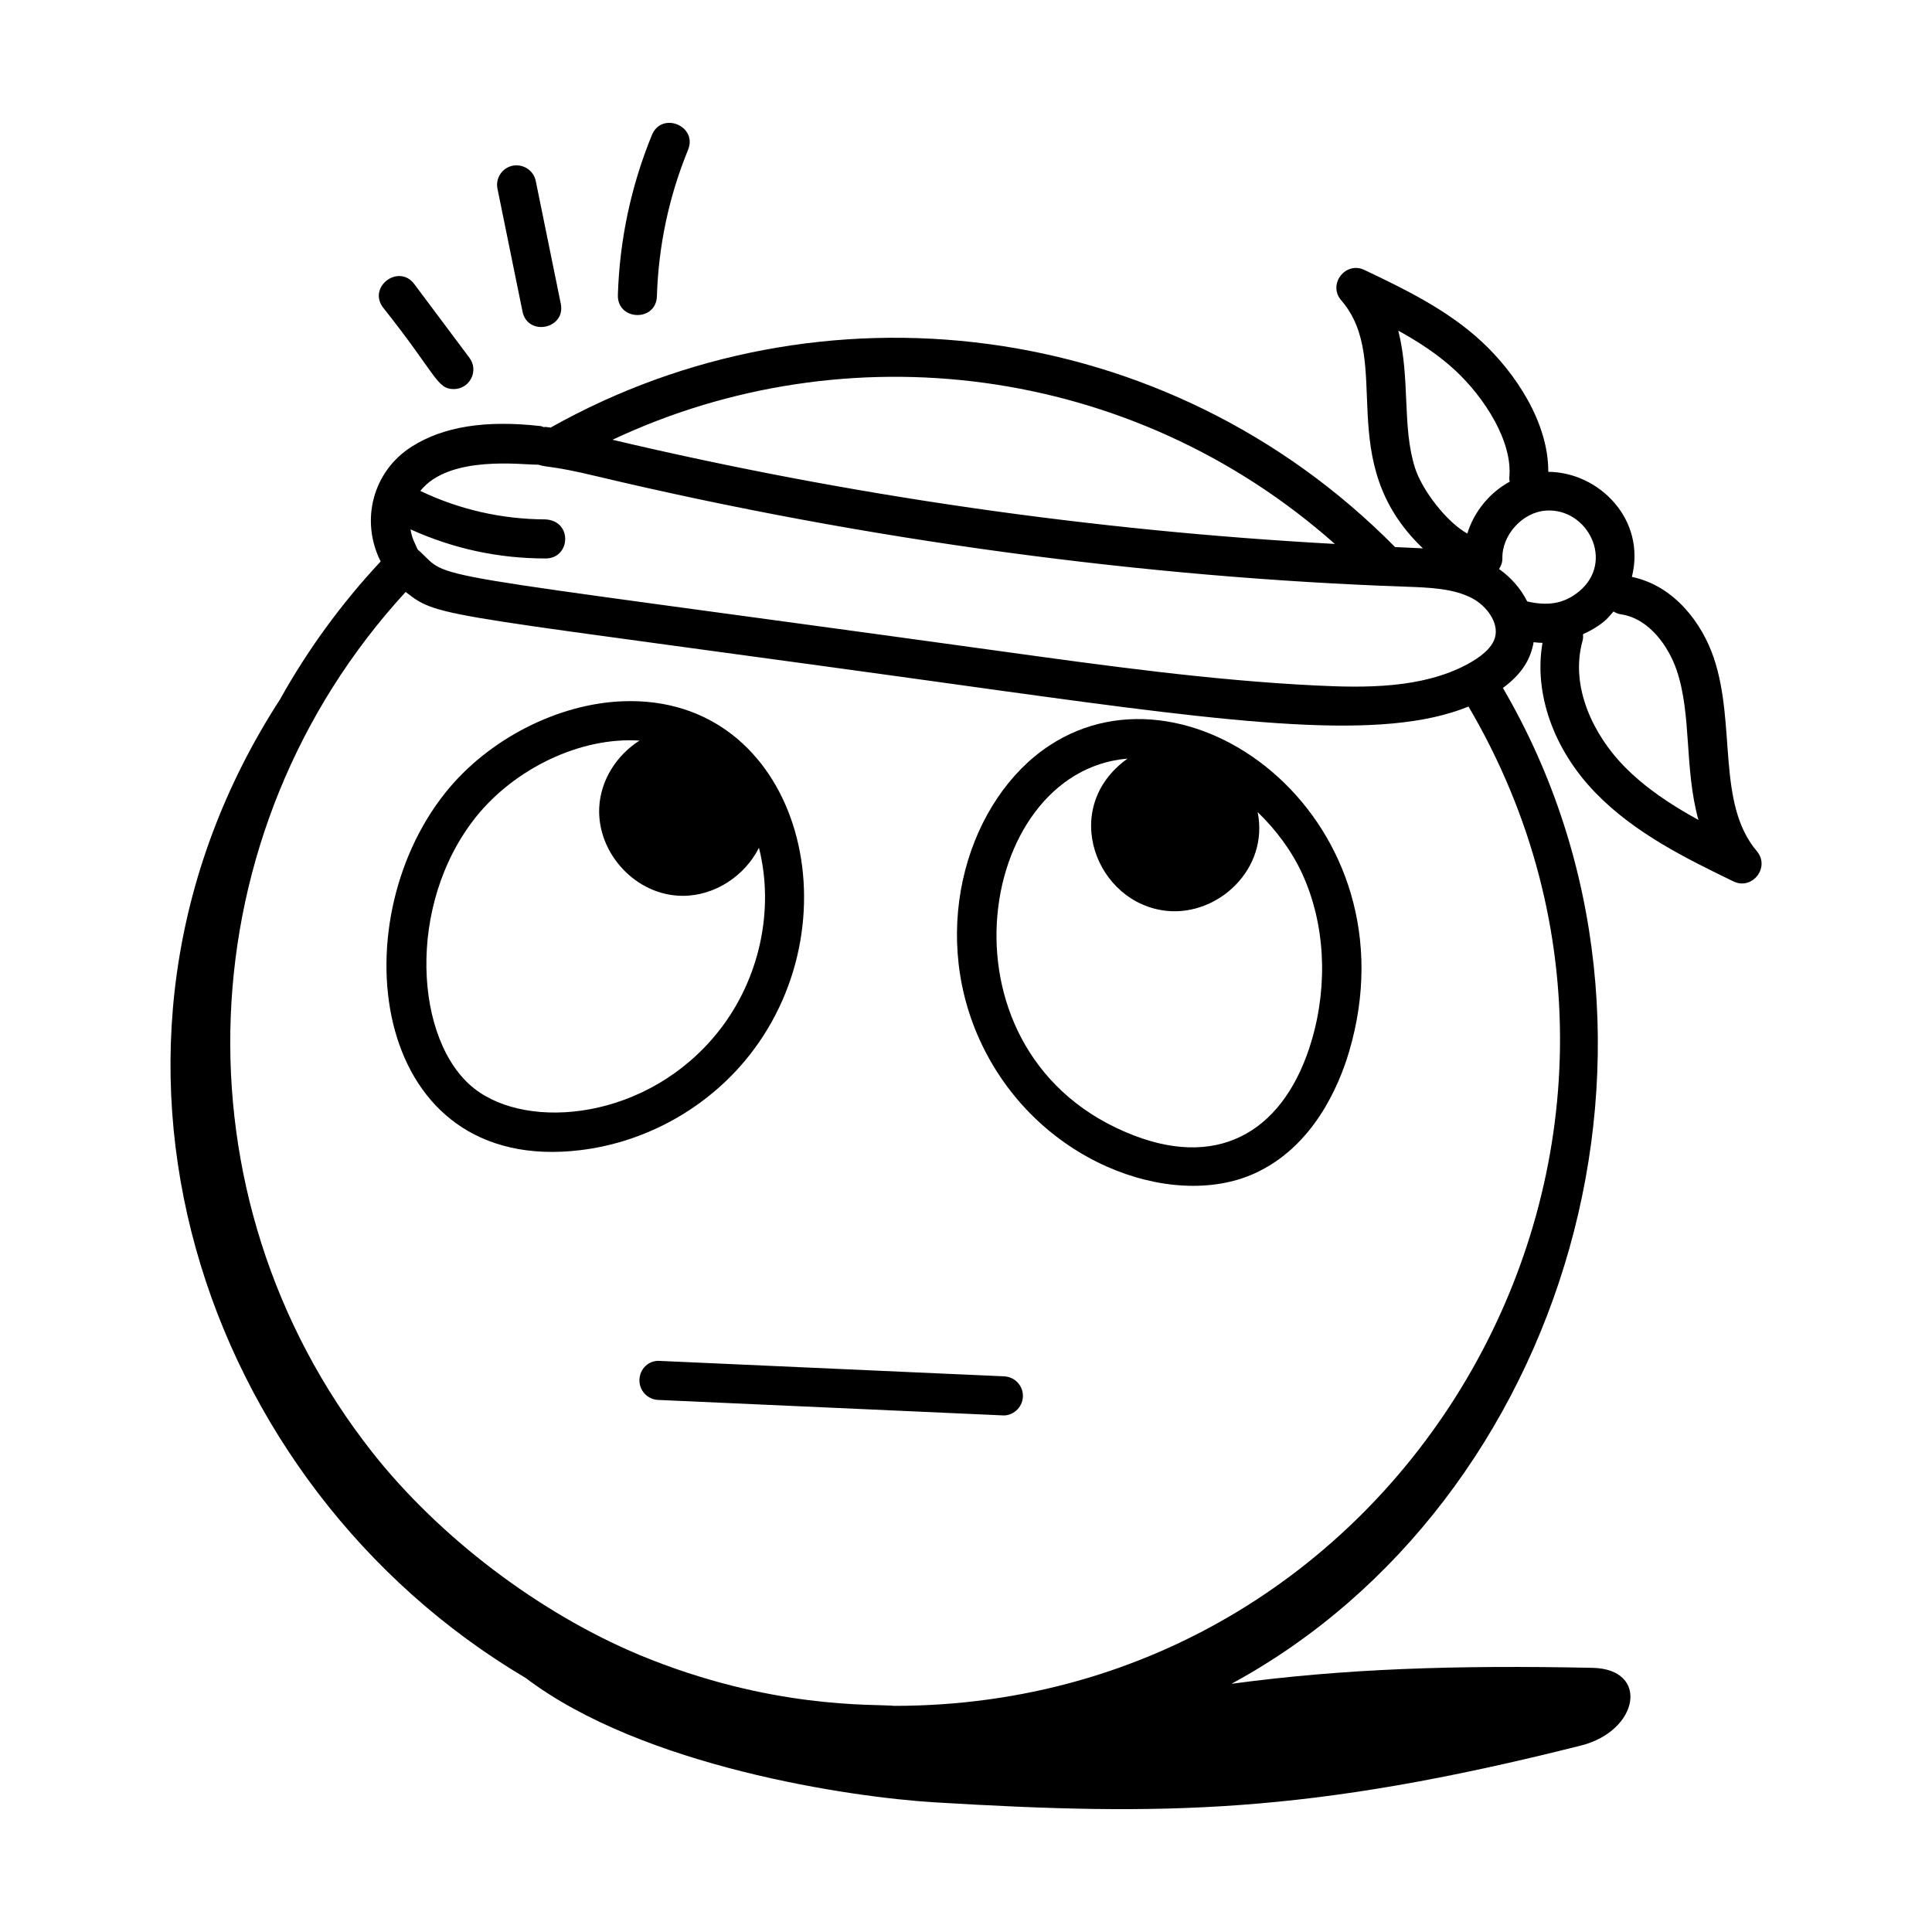
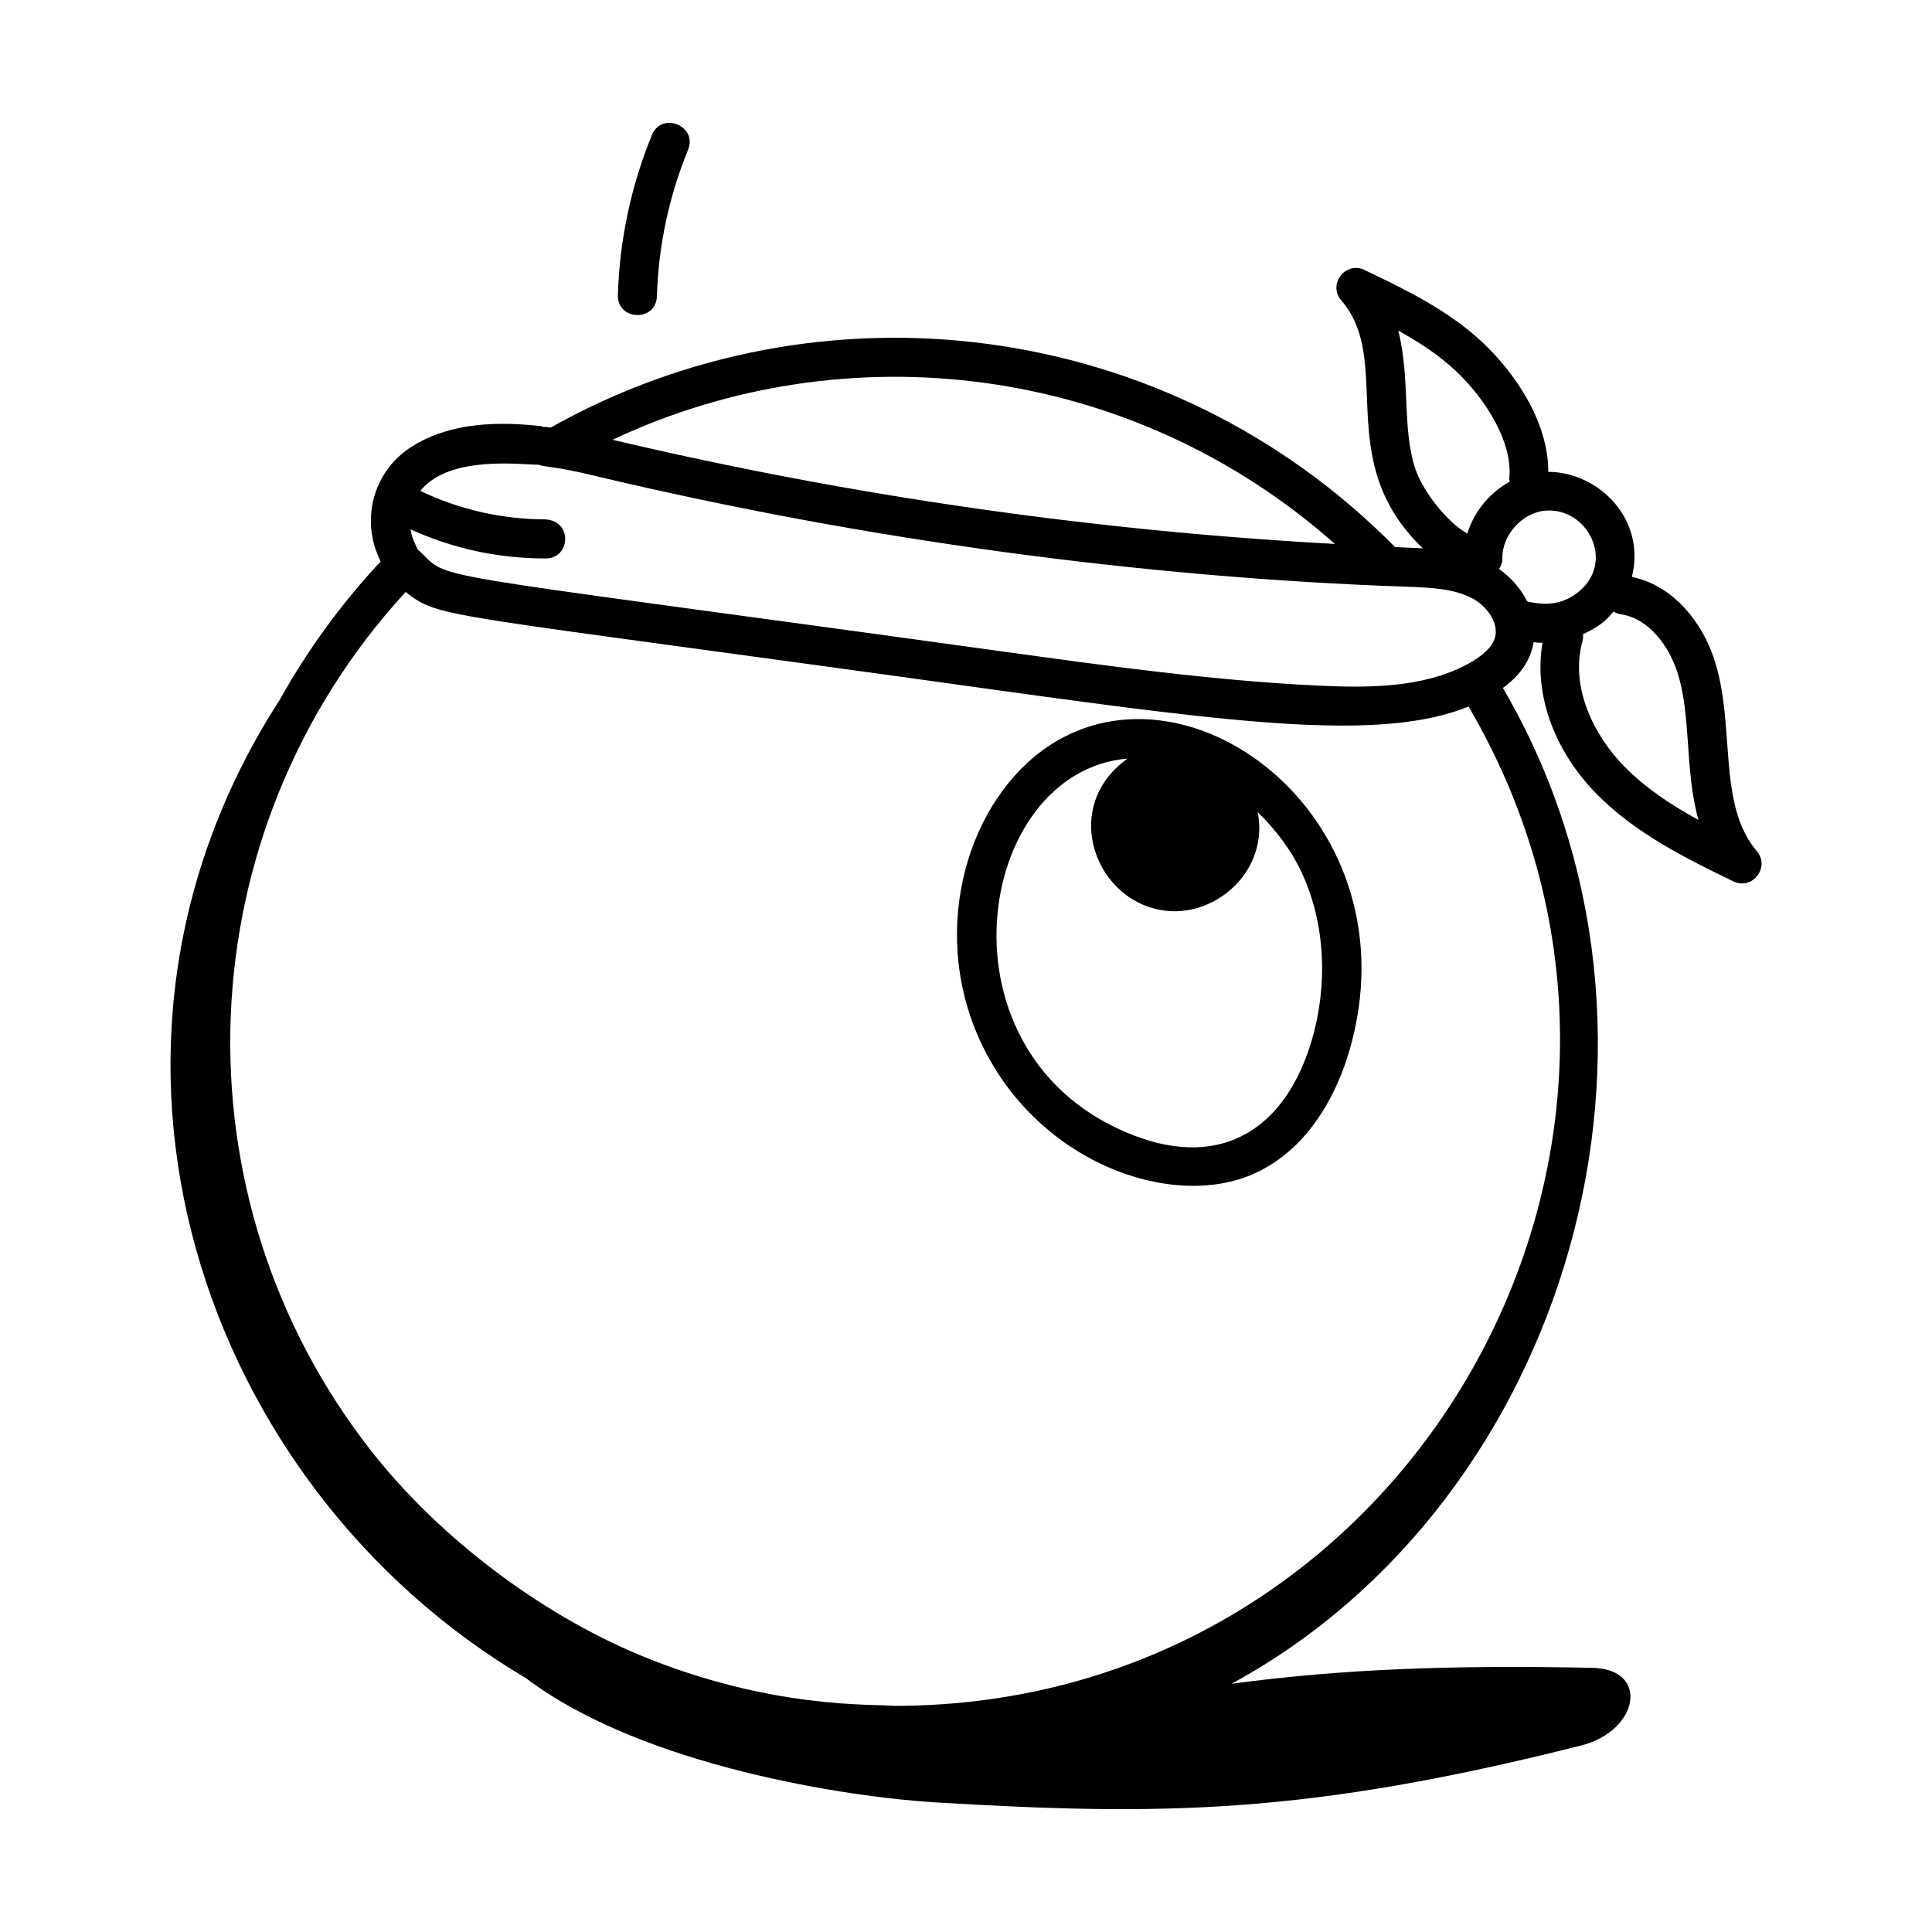
<svg xmlns="http://www.w3.org/2000/svg" fill="#000000" width="800px" height="800px" version="1.1" viewBox="144 144 512 512">
  <g>
    <path d="m283.25 588.65c0.031 0.02 0.062 0.035 0.094 0.051 31.031 23.516 86.094 31.605 108.48 32.945 60.379 3.617 98.672 3.215 171.16-15.062 15.395-3.883 18.246-20.277 3.039-20.59-36.297-0.75-65.895 0.207-95.621 4.227 0.031-0.016 0.062-0.031 0.094-0.051l0.062-0.062c88.562-48.156 125.78-171.34 71.723-263.79 5.34-3.934 7.394-7.926 8.152-12.129 0.777 0.094 1.559 0.164 2.344 0.176-2.316 13.258 2.824 28.176 14.051 39.746 10.48 10.805 24.324 17.531 36.539 23.469 5.012 2.434 9.816-3.746 6.211-8.008-10.727-12.645-5.426-33.668-11.441-51.324-3.039-8.945-10.32-18.992-21.672-21.359 3.828-15.293-8.77-27.777-22.156-27.844 0.066-13.086-8.73-26.188-17.516-34.387-9.238-8.633-20.91-14.199-31.203-19.113-5.035-2.41-9.809 3.844-6.141 8.062 14.082 16.234-2.633 42.559 21.629 65.715-3.598-0.191-2.801-0.121-7.367-0.336-60.398-61.164-152.46-71.789-223.79-31.668-0.461-0.059-0.918-0.148-1.395-0.18-0.141-0.008-0.27 0.055-0.41 0.059-0.293-0.09-0.555-0.246-0.871-0.281-14.633-1.652-25.797 0.137-34.141 5.453-10.32 6.531-13.691 19.609-8.227 30.422-10.406 11.152-19.355 23.422-26.66 36.539-60.258 93.102-20.977 208.41 65.043 259.32zm97.73 7.418c-5.438-0.547-32.543 1.016-67.5-13.48-26.582-11.102-53.062-31.191-70.832-53.734-53.477-67.91-49.449-164.51 8.852-227.98 9.352 7.266 7.527 5.188 157.03 26.059 64.156 8.871 101.94 13.57 124.64 4.309 68.246 116.2-15.449 264.83-152.19 264.83zm190.62-290.02c0.594 0.379 1.262 0.652 2 0.762 7.543 1.117 12.648 8.66 14.727 14.781 4.043 11.855 1.98 25.969 5.777 39.703-7.273-3.988-14.172-8.531-19.859-14.391-7.539-7.769-14.348-20.551-10.848-33.105 0.16-0.578 0.164-1.16 0.125-1.73 1.984-0.902 3.898-1.984 5.606-3.406 0.949-0.789 1.684-1.719 2.473-2.613zm-9.094-5.344c-4.121 3.438-8.551 3.883-13.773 2.688-1.738-3.469-4.414-6.469-7.473-8.59 0.531-0.836 0.91-1.773 0.887-2.84-0.141-6.172 5.332-12.199 11.48-12.645 11.078-0.816 18.41 13.457 8.879 21.387zm-47.945-69.078c5.469 3.019 10.672 6.41 15.156 10.594 7.769 7.258 15.199 18.852 14.266 28.375-0.035 0.367 0.07 0.707 0.109 1.059-5.34 2.91-9.438 7.922-11.238 13.742-5.391-2.981-11.953-11.406-13.859-17.398-3.481-10.902-1.195-23.488-4.434-36.371zm-16.805 56.523c-64.207-3.512-128.53-12.75-191.44-27.605 61.797-29.098 137.39-20.293 191.44 27.605zm-211.11-21c2.613 0.828 3.543 0.195 15.414 3.051 71.695 17.059 145.71 26.898 214.74 29.289 6.07 0.223 12.348 0.453 17.273 3.019 3.781 1.949 7.203 6.449 6.133 10.367-0.816 3.059-4.172 5.438-7.356 7.172-12.047 6.438-27.074 6.269-40.27 5.609-27.57-1.355-55.57-5.231-82.645-8.977-161.92-22.395-145.44-18.461-155.25-27.062-0.789-1.836-1.488-2.836-1.895-5.328 11.613 5.219 23.414 7.711 35.863 7.711 6.574-0.047 7.133-9.949-0.082-10.352-11.68-0.047-22.879-2.625-33.18-7.547 7.652-9.652 27.137-6.875 31.258-6.953z" />
-     <path d="m342.49 423.8c29.105-36.664 12.988-95.531-33.203-93.965-17.363 0.566-35.883 10.043-47.18 24.137-28.281 35.27-19.457 101.44 35.621 94.84 17.488-2.094 33.801-11.207 44.762-25.012zm-72.828 8.656c-15.805-12.453-18.125-48.734 0.523-72.016 10.105-12.594 27.426-21.199 43.281-20.172-6.047 3.863-10.344 10.484-10.668 17.832-0.527 12.074 9.754 23.305 22.148 23.305 8.48 0 16.422-5.25 20.184-12.738 4.125 16.316 0.254 34.84-10.746 48.695-18.621 23.449-50.379 26.402-64.723 15.094z" />
    <path d="m422.08 341.59c-21.34 14.07-31.941 48.121-18.523 77.836 14.691 32.508 50.809 45.441 72.746 35.621 15.723-7.043 22.559-23.312 25.234-32.383 17.867-60.594-41.41-106.16-79.457-81.074zm69.527 78.145c-6.852 23.219-23.605 34.191-47.047 25.199-54.066-20.73-42.375-96.535-1.75-99.895-18.199 13.012-8.367 38.488 10.457 40.355 13.574 1.352 27.051-11.105 24.027-26.18 4.91 4.746 9.062 10.332 11.848 16.422 5.977 13.062 6.875 29.137 2.465 44.098z" />
-     <path d="m410.14 508.75-91.277-4.098c-2.973-0.203-5.273 2.082-5.402 4.934-0.133 2.859 2.082 5.277 4.938 5.406l91.277 4.098c2.551 0.211 5.266-1.902 5.402-4.934 0.133-2.859-2.082-5.277-4.938-5.406z" />
-     <path d="m245.5 225.48c14.309 18 14.223 21.629 18.77 21.629 4.207 0 6.711-4.836 4.141-8.277l-14.621-19.551c-4.082-5.469-12.398 0.699-8.289 6.199z" />
-     <path d="m279.87 187.91c-2.801 0.574-4.609 3.309-4.035 6.106l6.633 32.527c1.363 6.711 11.508 4.648 10.145-2.062l-6.633-32.527c-0.574-2.805-3.312-4.57-6.109-4.043z" />
    <path d="m316.76 179.78c-5.531 13.527-8.562 27.781-9.016 42.379-0.219 6.863 10.129 7.234 10.344 0.324 0.414-13.359 3.191-26.406 8.254-38.781 2.59-6.336-6.977-10.266-9.582-3.922z" />
  </g>
</svg>